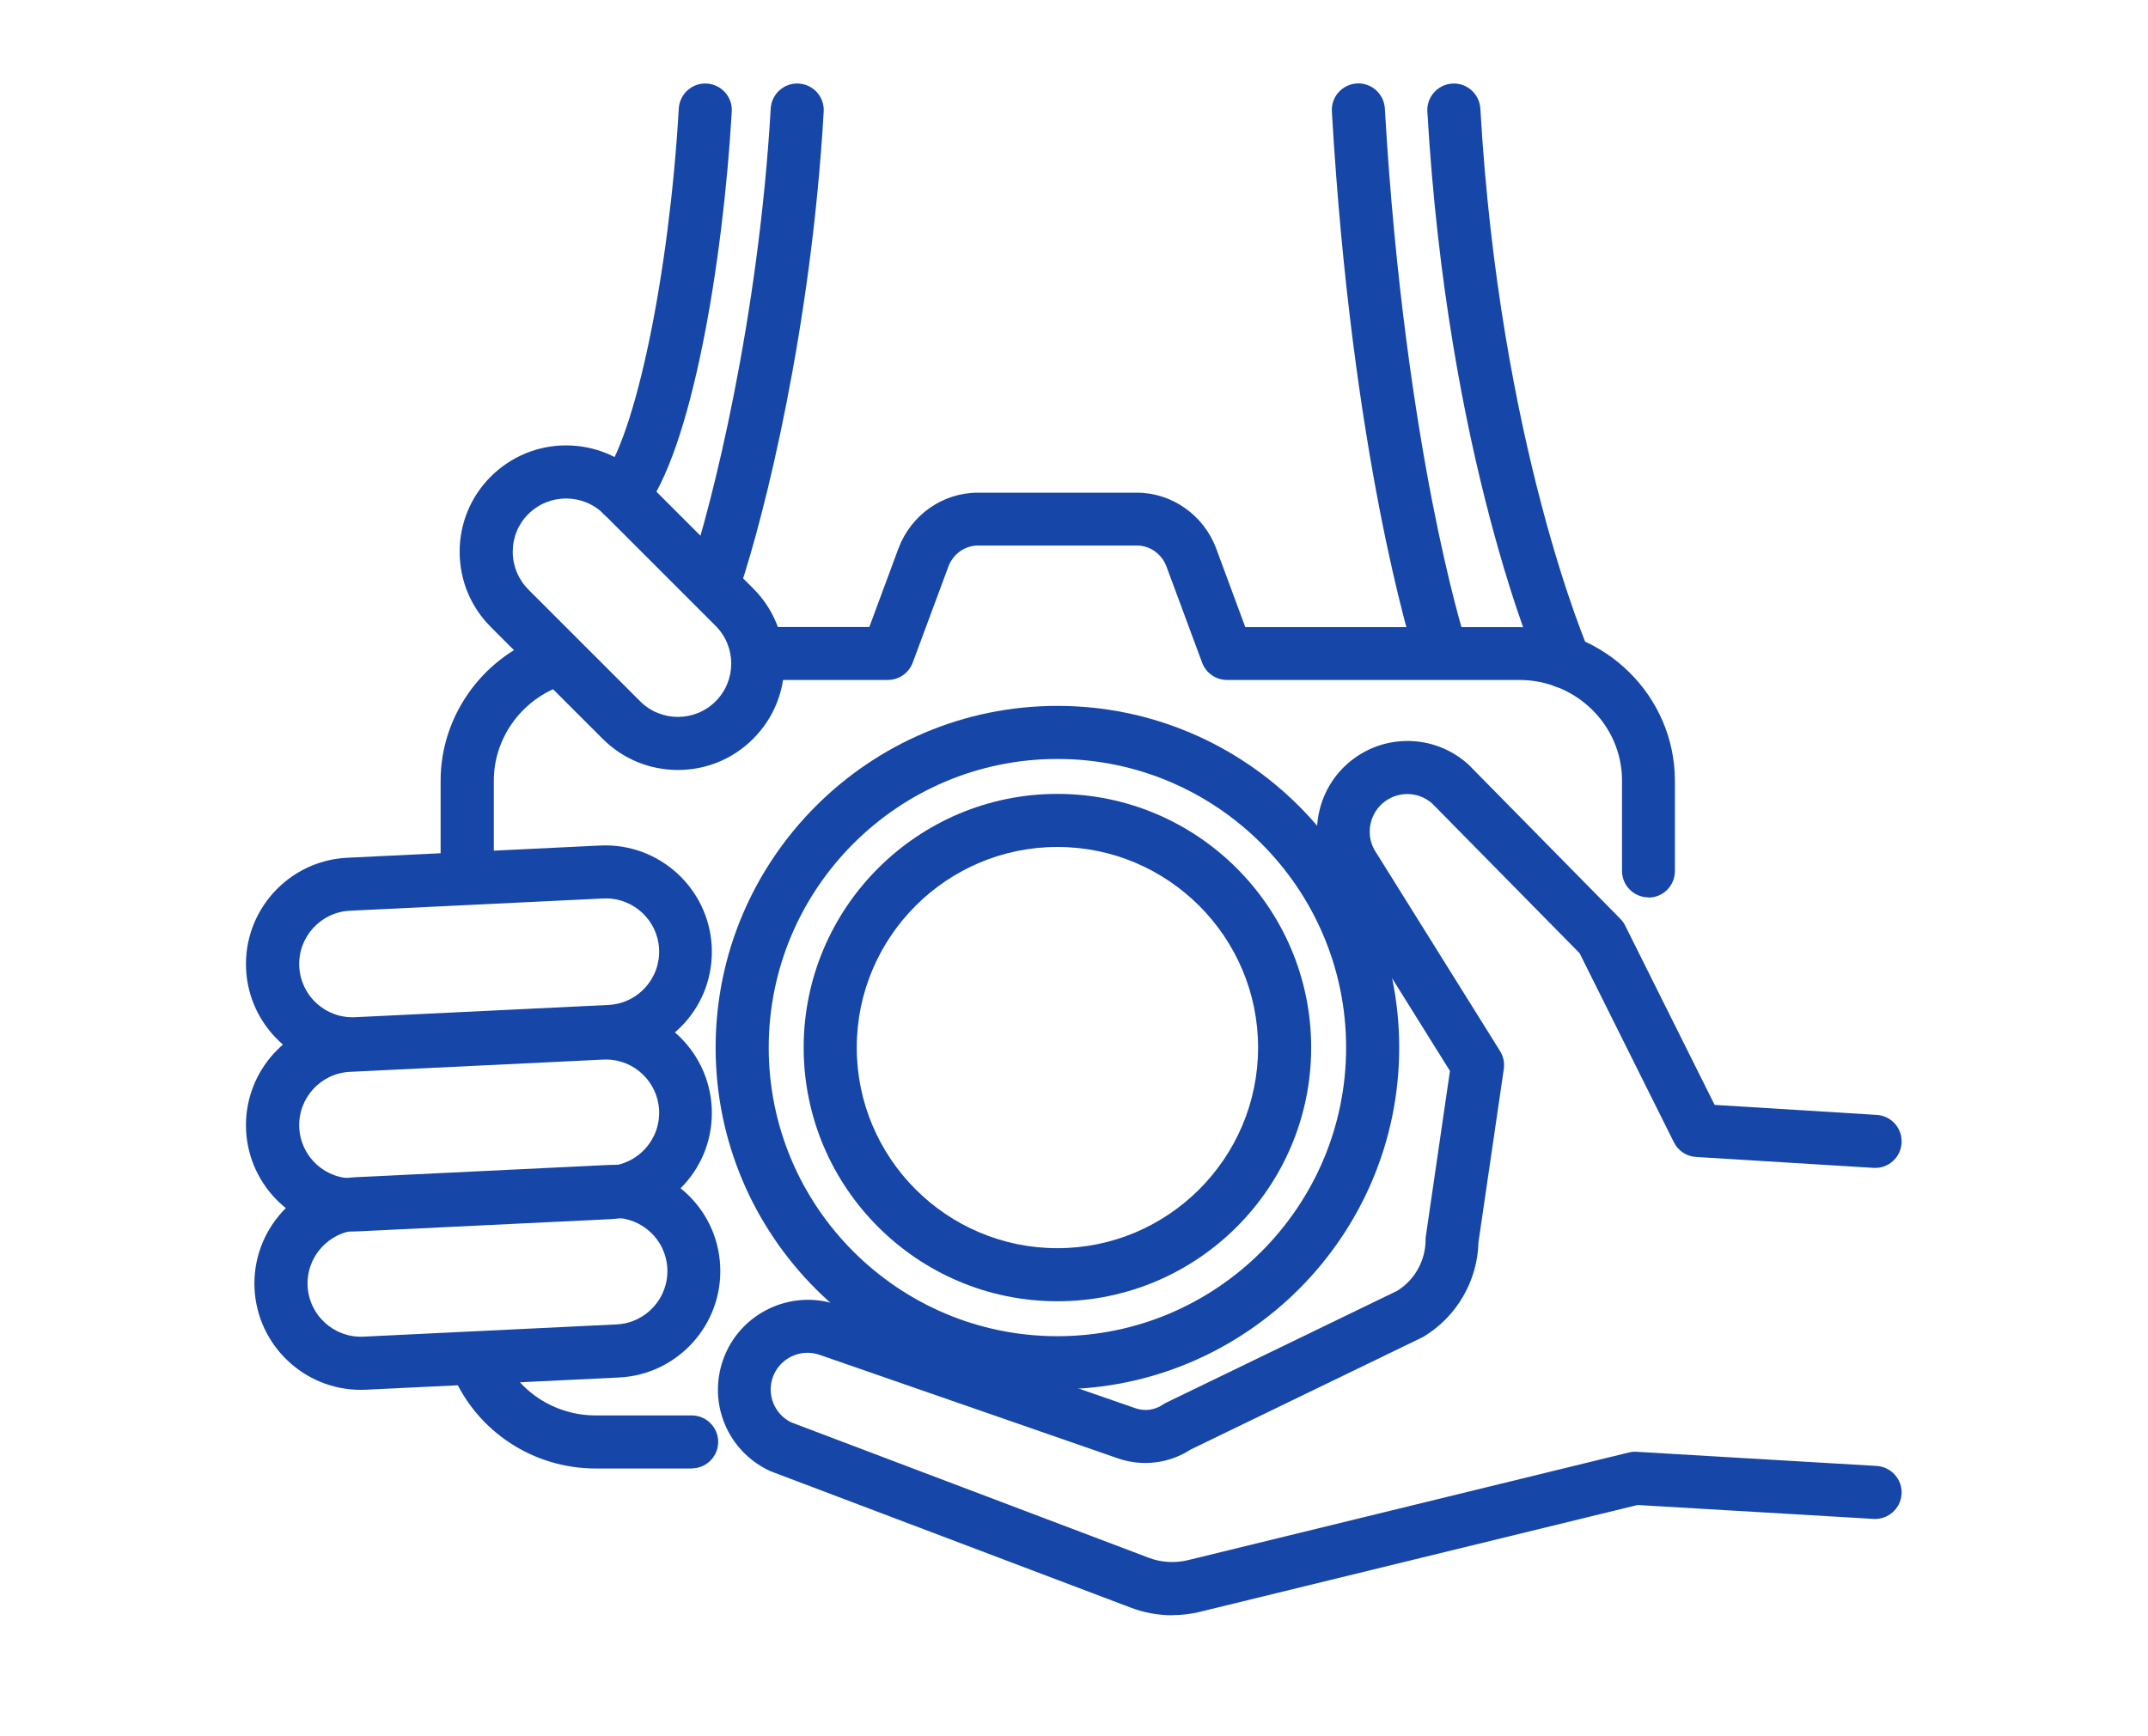
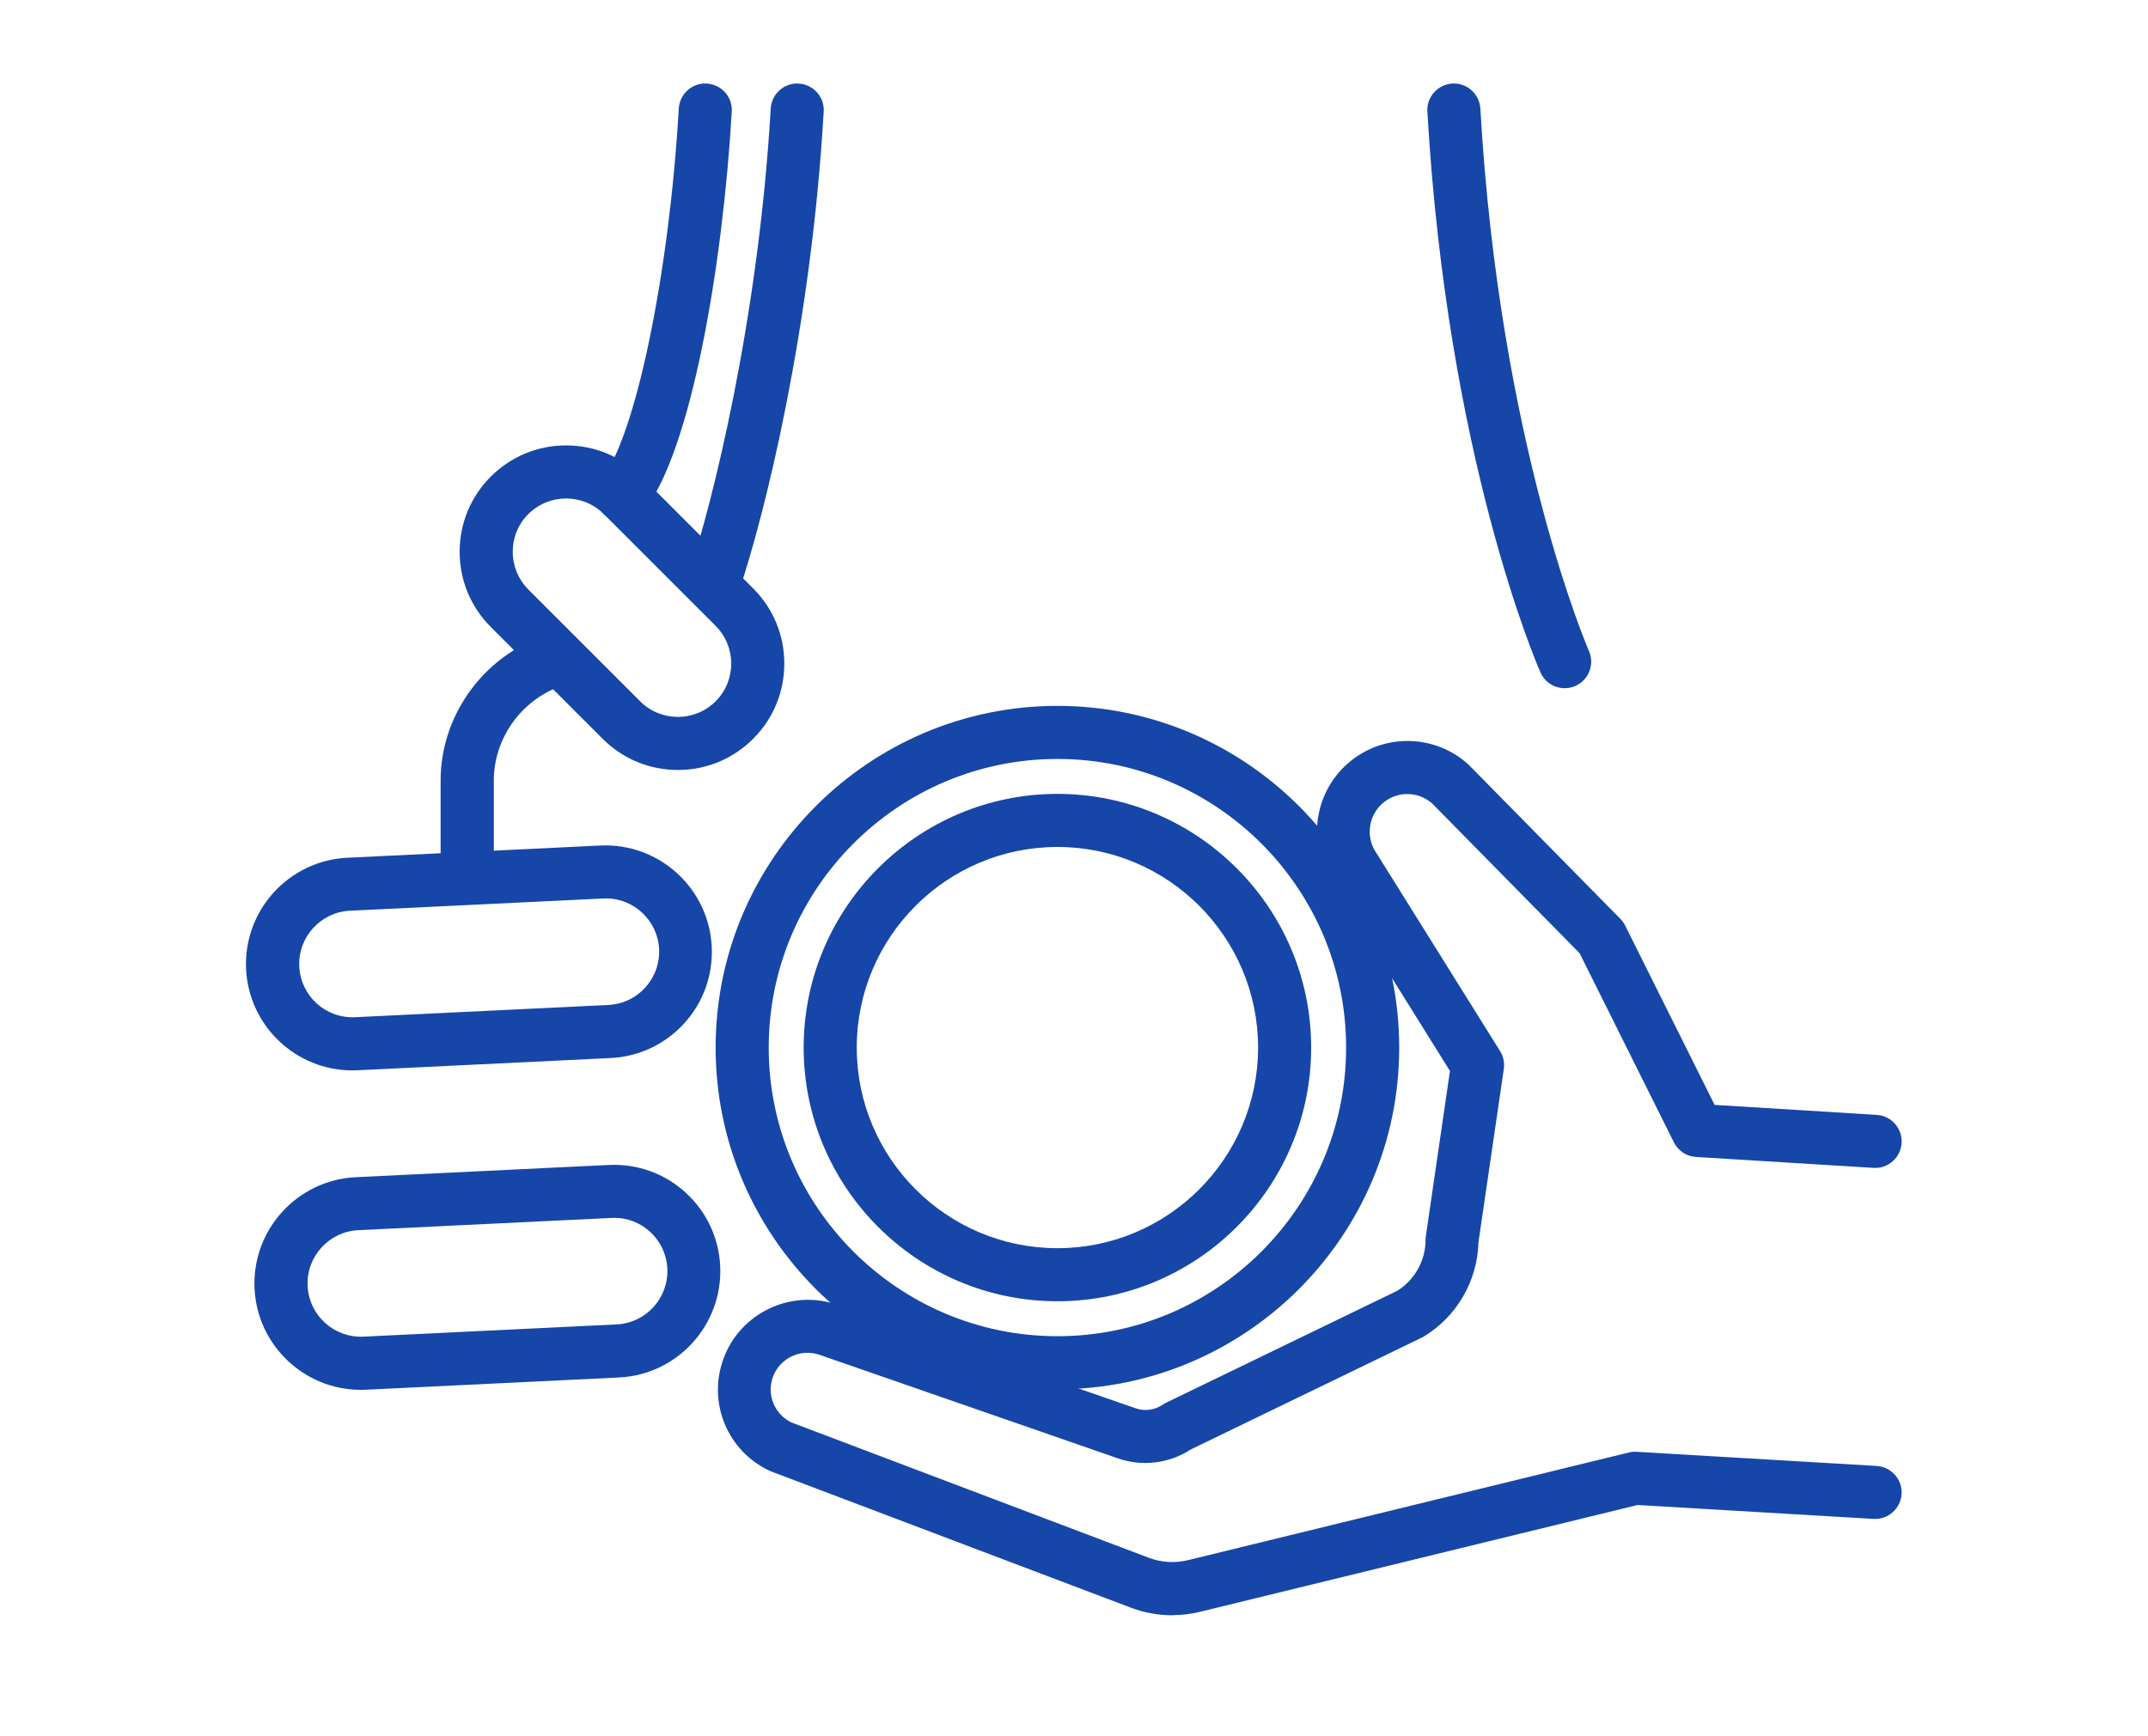
<svg xmlns="http://www.w3.org/2000/svg" id="Layer_1" viewBox="0 0 193 156">
  <defs>
    <style>.cls-1{fill:#1646a8;}</style>
  </defs>
  <g>
    <path class="cls-1" d="M95.01,124.86c-16.93,0-30.71-13.78-30.71-30.71s13.78-30.71,30.71-30.71,30.71,13.78,30.71,30.71-13.78,30.71-30.71,30.71Zm0-56.65c-14.3,0-25.94,11.64-25.94,25.94s11.64,25.94,25.94,25.94,25.94-11.64,25.94-25.94-11.64-25.94-25.94-25.94Z" />
    <path class="cls-1" d="M95.01,116.95c-12.57,0-22.8-10.23-22.8-22.8s10.23-22.8,22.8-22.8,22.8,10.23,22.8,22.8-10.23,22.8-22.8,22.8Zm0-40.83c-9.94,0-18.03,8.09-18.03,18.03s8.09,18.03,18.03,18.03,18.03-8.09,18.03-18.03-8.09-18.03-18.03-18.03Z" />
-     <path class="cls-1" d="M62.15,131.98h-8.62c-5.6,0-10.64-3.3-12.84-8.42-.52-1.21,.04-2.61,1.25-3.13,1.21-.52,2.61,.04,3.13,1.25,1.44,3.36,4.76,5.53,8.46,5.53h8.62c1.32,0,2.38,1.07,2.38,2.38s-1.07,2.38-2.38,2.38Z" />
    <path class="cls-1" d="M41.97,80.02c-1.32,0-2.38-1.07-2.38-2.38v-7.48c0-5.7,3.62-10.89,9.01-12.92,1.23-.46,2.61,.16,3.07,1.39,.46,1.23-.16,2.61-1.39,3.07-3.54,1.33-5.91,4.73-5.91,8.45v7.48c0,1.32-1.07,2.38-2.38,2.38Z" />
-     <path class="cls-1" d="M148.12,80.65c-1.32,0-2.38-1.07-2.38-2.38v-8.12c0-4.99-4.15-9.04-9.24-9.04h-26.25c-1,0-1.89-.62-2.24-1.56l-3.2-8.63c-.42-1.13-1.48-1.89-2.64-1.89h-14.32c-1.15,0-2.22,.76-2.64,1.9l-3.2,8.62c-.35,.94-1.24,1.56-2.24,1.56h-10.64c-1.32,0-2.38-1.07-2.38-2.38s1.07-2.38,2.38-2.38h8.98l2.62-7.07c1.12-2.99,3.97-5,7.11-5h14.32c3.13,0,5.99,2.01,7.11,5l2.62,7.08h24.59c7.73,0,14.01,6.2,14.01,13.81v8.12c0,1.32-1.07,2.38-2.38,2.38Z" />
    <path class="cls-1" d="M60.91,69.2c-2.55,0-4.95-.99-6.76-2.8l-10.05-10.05c-1.81-1.81-2.8-4.21-2.8-6.76s.99-4.95,2.8-6.76c1.81-1.8,4.21-2.8,6.76-2.8s4.95,.99,6.76,2.8l10.05,10.05c1.81,1.81,2.8,4.21,2.8,6.76s-.99,4.95-2.8,6.76c-1.81,1.81-4.21,2.8-6.76,2.8Zm-10.05-24.4c-1.23,0-2.45,.47-3.39,1.4-.91,.9-1.4,2.11-1.4,3.39s.5,2.48,1.4,3.39l10.05,10.05c1.87,1.87,4.91,1.87,6.78,0,1.87-1.87,1.87-4.91,0-6.78l-10.05-10.05c-.93-.93-2.16-1.4-3.39-1.4Z" />
    <path class="cls-1" d="M31.65,96.2c-5.06,0-9.29-3.99-9.54-9.1-.25-5.26,3.82-9.75,9.08-10.01l22.75-1.1c5.26-.25,9.75,3.82,10.01,9.09,.12,2.55-.75,5-2.47,6.89-1.72,1.89-4.07,3-6.62,3.12h0l-22.75,1.1c-.16,0-.31,.01-.47,.01Zm23.11-3.49h0Zm-.34-11.96c-.08,0-.16,0-.23,0l-22.75,1.1c-2.64,.13-4.68,2.38-4.55,5.02,.13,2.64,2.37,4.68,5.02,4.55l22.75-1.1h0c1.28-.06,2.46-.62,3.32-1.57,.86-.95,1.3-2.17,1.24-3.45-.12-2.56-2.25-4.56-4.78-4.56Z" />
-     <path class="cls-1" d="M31.65,110.68c-5.06,0-9.29-3.99-9.54-9.1-.25-5.26,3.82-9.75,9.08-10.01l22.75-1.1c5.26-.25,9.75,3.82,10.01,9.09,.12,2.55-.75,5-2.47,6.89-1.72,1.89-4.07,3-6.62,3.12h0l-22.75,1.1c-.16,0-.31,.01-.47,.01Zm23.11-3.49h0Zm-.34-11.96c-.08,0-.16,0-.23,0l-22.75,1.1c-2.64,.13-4.68,2.38-4.55,5.02,.13,2.64,2.37,4.68,5.02,4.55l22.75-1.1h0c1.28-.06,2.46-.62,3.32-1.57,.86-.95,1.3-2.17,1.24-3.45-.12-2.56-2.25-4.56-4.78-4.56Z" />
    <path class="cls-1" d="M32.41,124.91c-5.06,0-9.29-3.99-9.54-9.1-.25-5.26,3.82-9.75,9.08-10.01l22.75-1.1c2.55-.12,5,.75,6.89,2.47,1.89,1.72,3,4.07,3.12,6.62,.25,5.26-3.82,9.75-9.08,10.01h0l-22.75,1.1c-.16,0-.31,.01-.47,.01Zm23.11-3.49h0Zm-.34-11.96c-.08,0-.16,0-.24,0l-22.75,1.1c-2.64,.13-4.68,2.38-4.55,5.02,.13,2.64,2.38,4.68,5.02,4.55l22.75-1.1c2.64-.13,4.68-2.38,4.55-5.02-.06-1.28-.62-2.46-1.57-3.32-.89-.81-2.02-1.24-3.21-1.24Z" />
    <path class="cls-1" d="M105.35,145.17c-1.29,0-2.57-.23-3.79-.7l-32.23-12.21c-.06-.02-.11-.04-.17-.07-3.78-1.77-5.58-6.07-4.18-10.01,1.48-4.16,6.07-6.36,10.24-4.92l26.82,9.31c.82,.28,1.73,.16,2.44-.33,.1-.07,.2-.13,.31-.18l20.77-10.06c1.55-.97,2.52-2.7,2.53-4.54,0-.11,0-.22,.02-.33l2.17-14.88-10.65-17.07c-2.18-3.36-1.57-7.89,1.45-10.55,3.12-2.75,7.8-2.71,10.87,.09,.03,.03,.06,.06,.09,.09l13.56,13.78c.18,.18,.32,.38,.43,.61l8.03,16.1,14.57,.9c1.31,.08,2.31,1.21,2.23,2.53-.08,1.31-1.21,2.32-2.53,2.23l-15.94-.98c-.85-.05-1.61-.55-1.99-1.32l-8.47-16.99-13.25-13.46c-1.28-1.13-3.19-1.13-4.47,0-1.25,1.1-1.51,2.99-.59,4.38,0,.01,.02,.03,.03,.04l11.13,17.83c.3,.48,.42,1.05,.34,1.61l-2.28,15.59c-.08,3.45-1.96,6.69-4.93,8.47-.06,.04-.12,.07-.19,.1l-20.73,10.04c-1.93,1.26-4.36,1.56-6.54,.8l-26.82-9.31c-1.71-.59-3.58,.31-4.19,2.01-.56,1.58,.14,3.31,1.64,4.06l32.13,12.17c1.13,.43,2.34,.5,3.52,.22l39.63-9.68c.23-.06,.47-.08,.71-.06l21.55,1.27c1.31,.08,2.32,1.21,2.24,2.52-.08,1.31-1.21,2.32-2.52,2.24l-21.2-1.25-39.28,9.59c-.84,.21-1.69,.31-2.55,.31Z" />
  </g>
  <path class="cls-1" d="M140.59,61.85c-.92,0-1.79-.53-2.18-1.42-.34-.77-8.36-19.31-10.16-50.4-.08-1.31,.93-2.44,2.24-2.52,1.31-.08,2.44,.93,2.52,2.24,1.74,30.24,9.68,48.58,9.76,48.76,.53,1.2-.02,2.61-1.22,3.14-.31,.14-.64,.2-.96,.2Z" />
-   <path class="cls-1" d="M129.34,60.47c-1.01,0-1.95-.64-2.27-1.66-.23-.71-5.61-17.83-7.4-48.79-.08-1.31,.93-2.44,2.24-2.52,1.31-.08,2.44,.93,2.52,2.24,.91,15.83,2.82,27.93,4.25,35.3,1.56,7.98,2.91,12.28,2.93,12.32,.4,1.25-.29,2.59-1.55,3-.24,.08-.49,.11-.73,.11Z" />
+   <path class="cls-1" d="M129.34,60.47Z" />
  <path class="cls-1" d="M64.17,54.65c-.25,0-.51-.04-.76-.12-1.25-.42-1.92-1.77-1.5-3.02,2.06-6.14,6.24-22.77,7.34-41.76,.08-1.31,1.2-2.32,2.52-2.24,1.31,.08,2.32,1.2,2.24,2.52-1.12,19.45-5.29,36.18-7.58,43-.33,1-1.26,1.63-2.26,1.63Z" />
  <path class="cls-1" d="M55.93,46.9c-.52,0-1.05-.17-1.49-.52-1.03-.82-1.19-2.32-.37-3.35,3.02-3.76,6.06-18.38,6.92-33.28,.08-1.31,1.2-2.32,2.52-2.24,1.31,.08,2.32,1.2,2.24,2.52-.78,13.53-3.6,30.56-7.96,35.99-.47,.59-1.16,.89-1.86,.89Z" />
</svg>